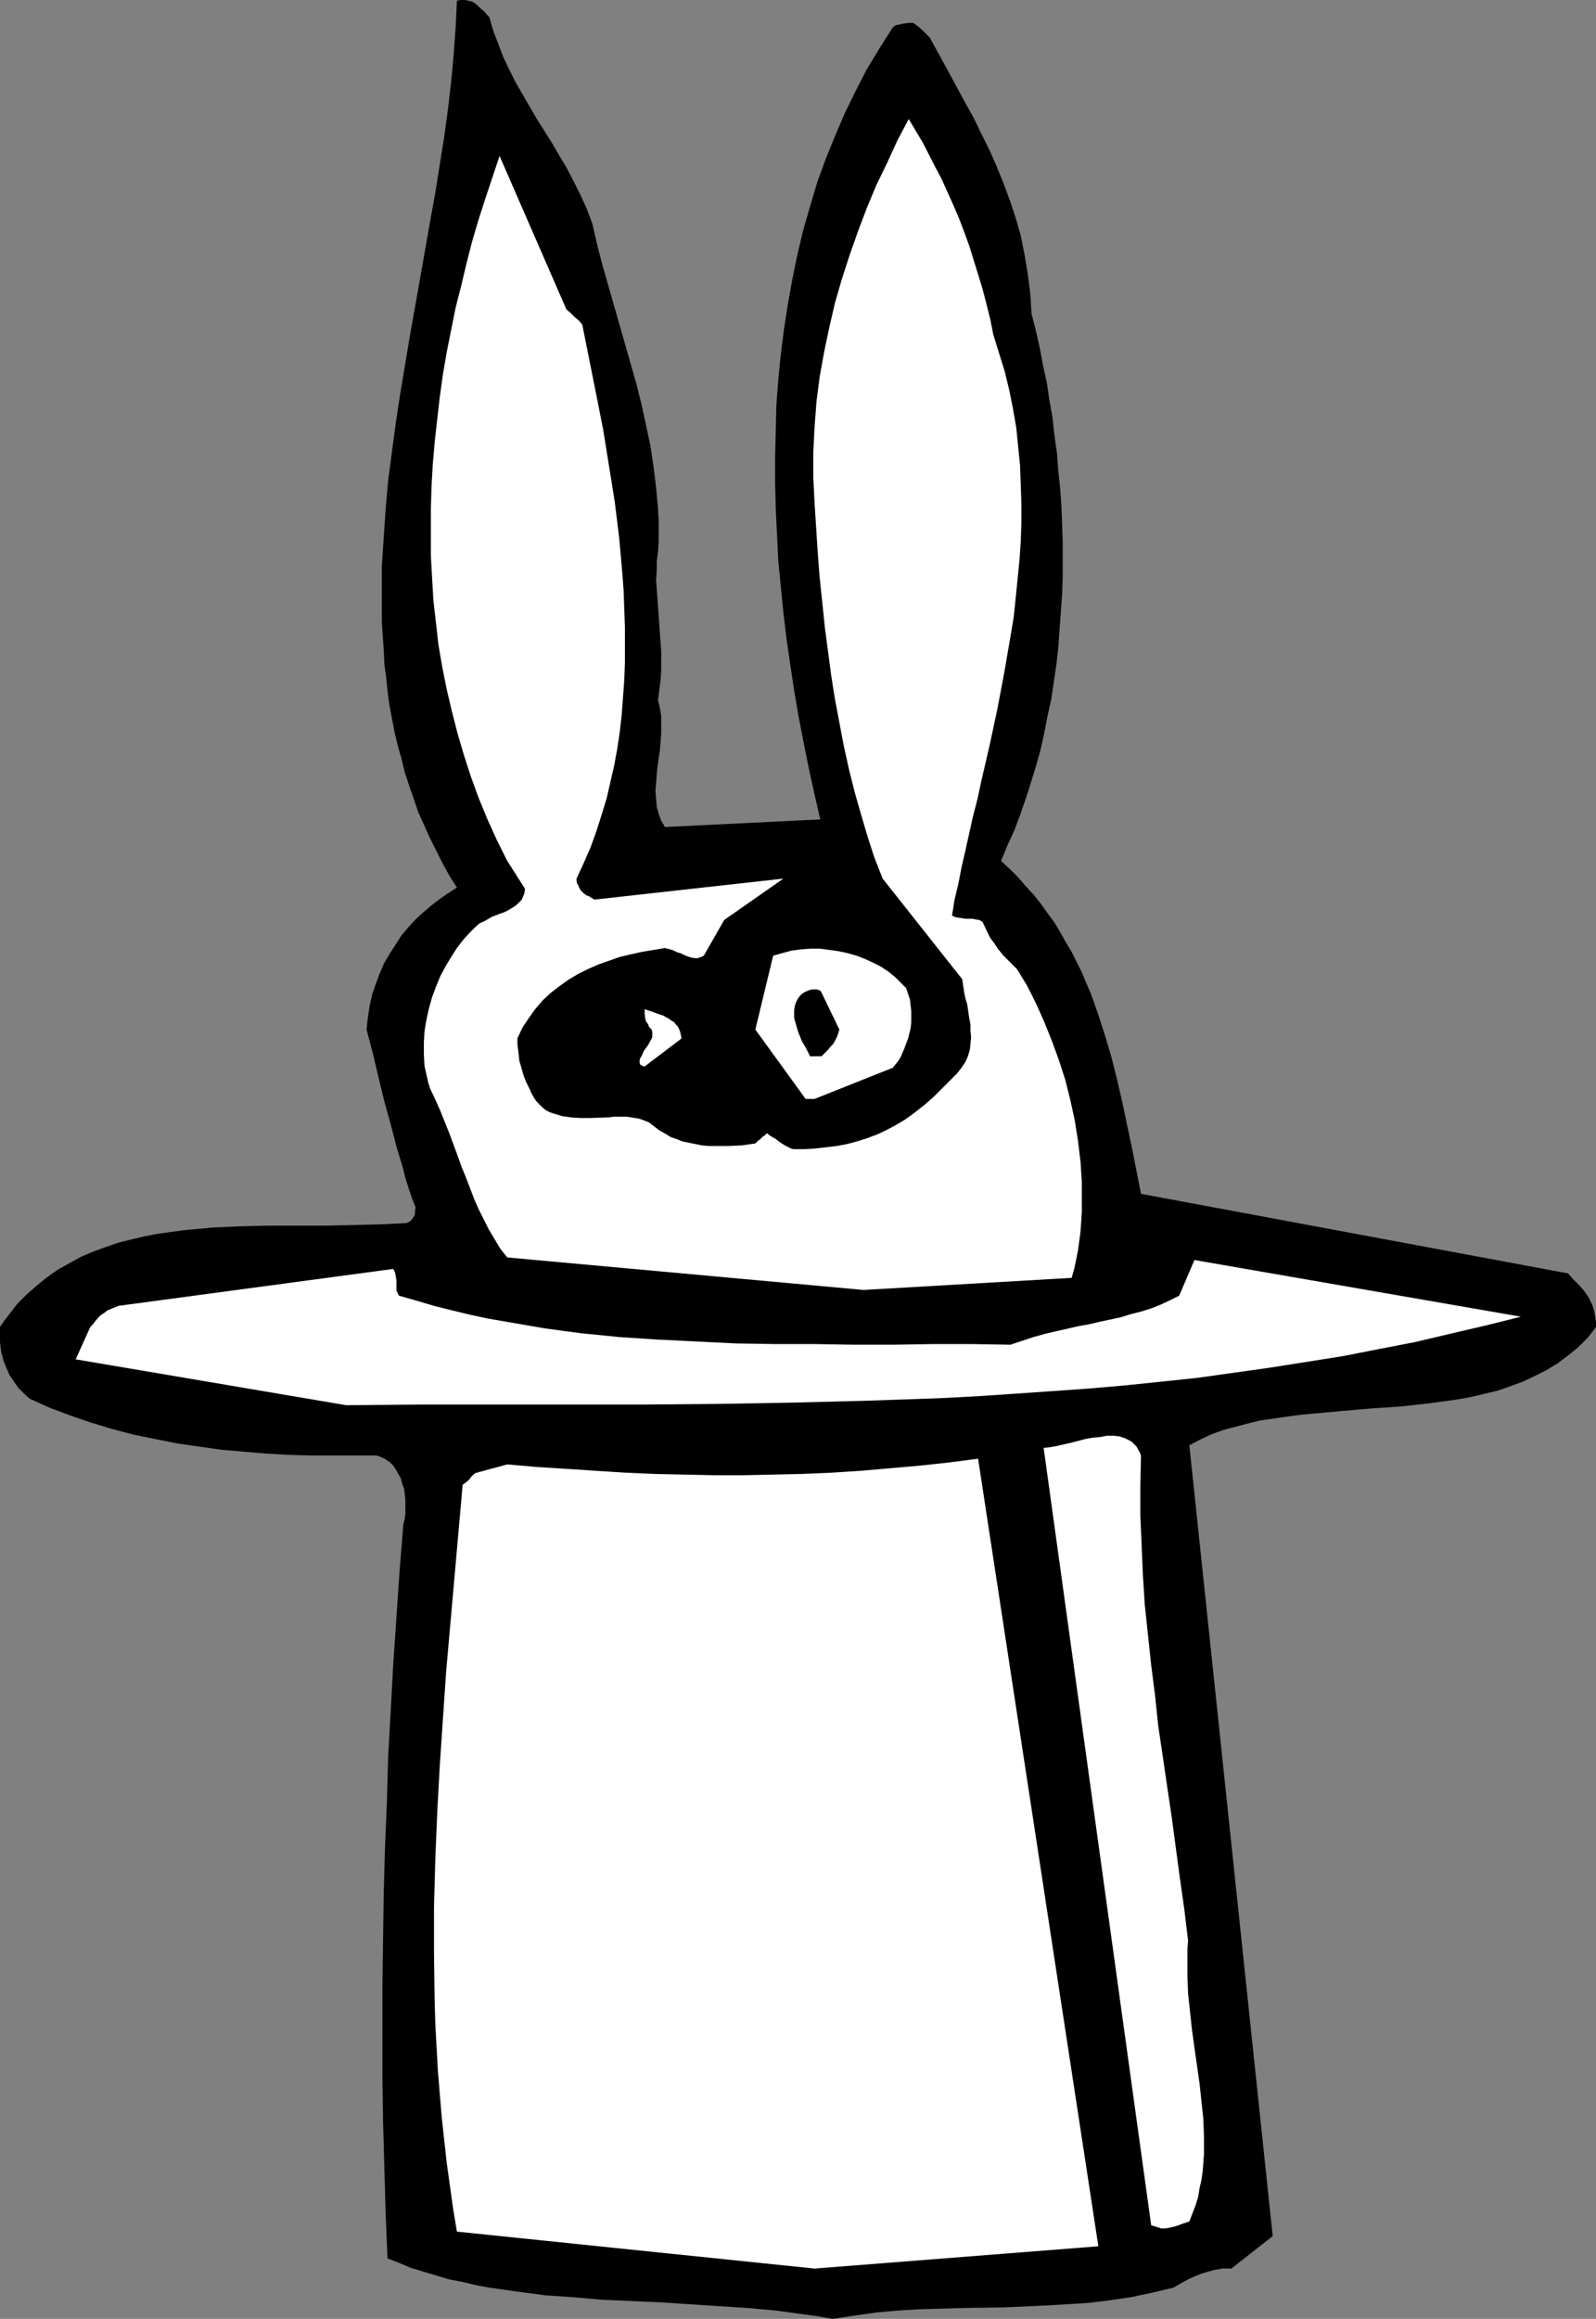
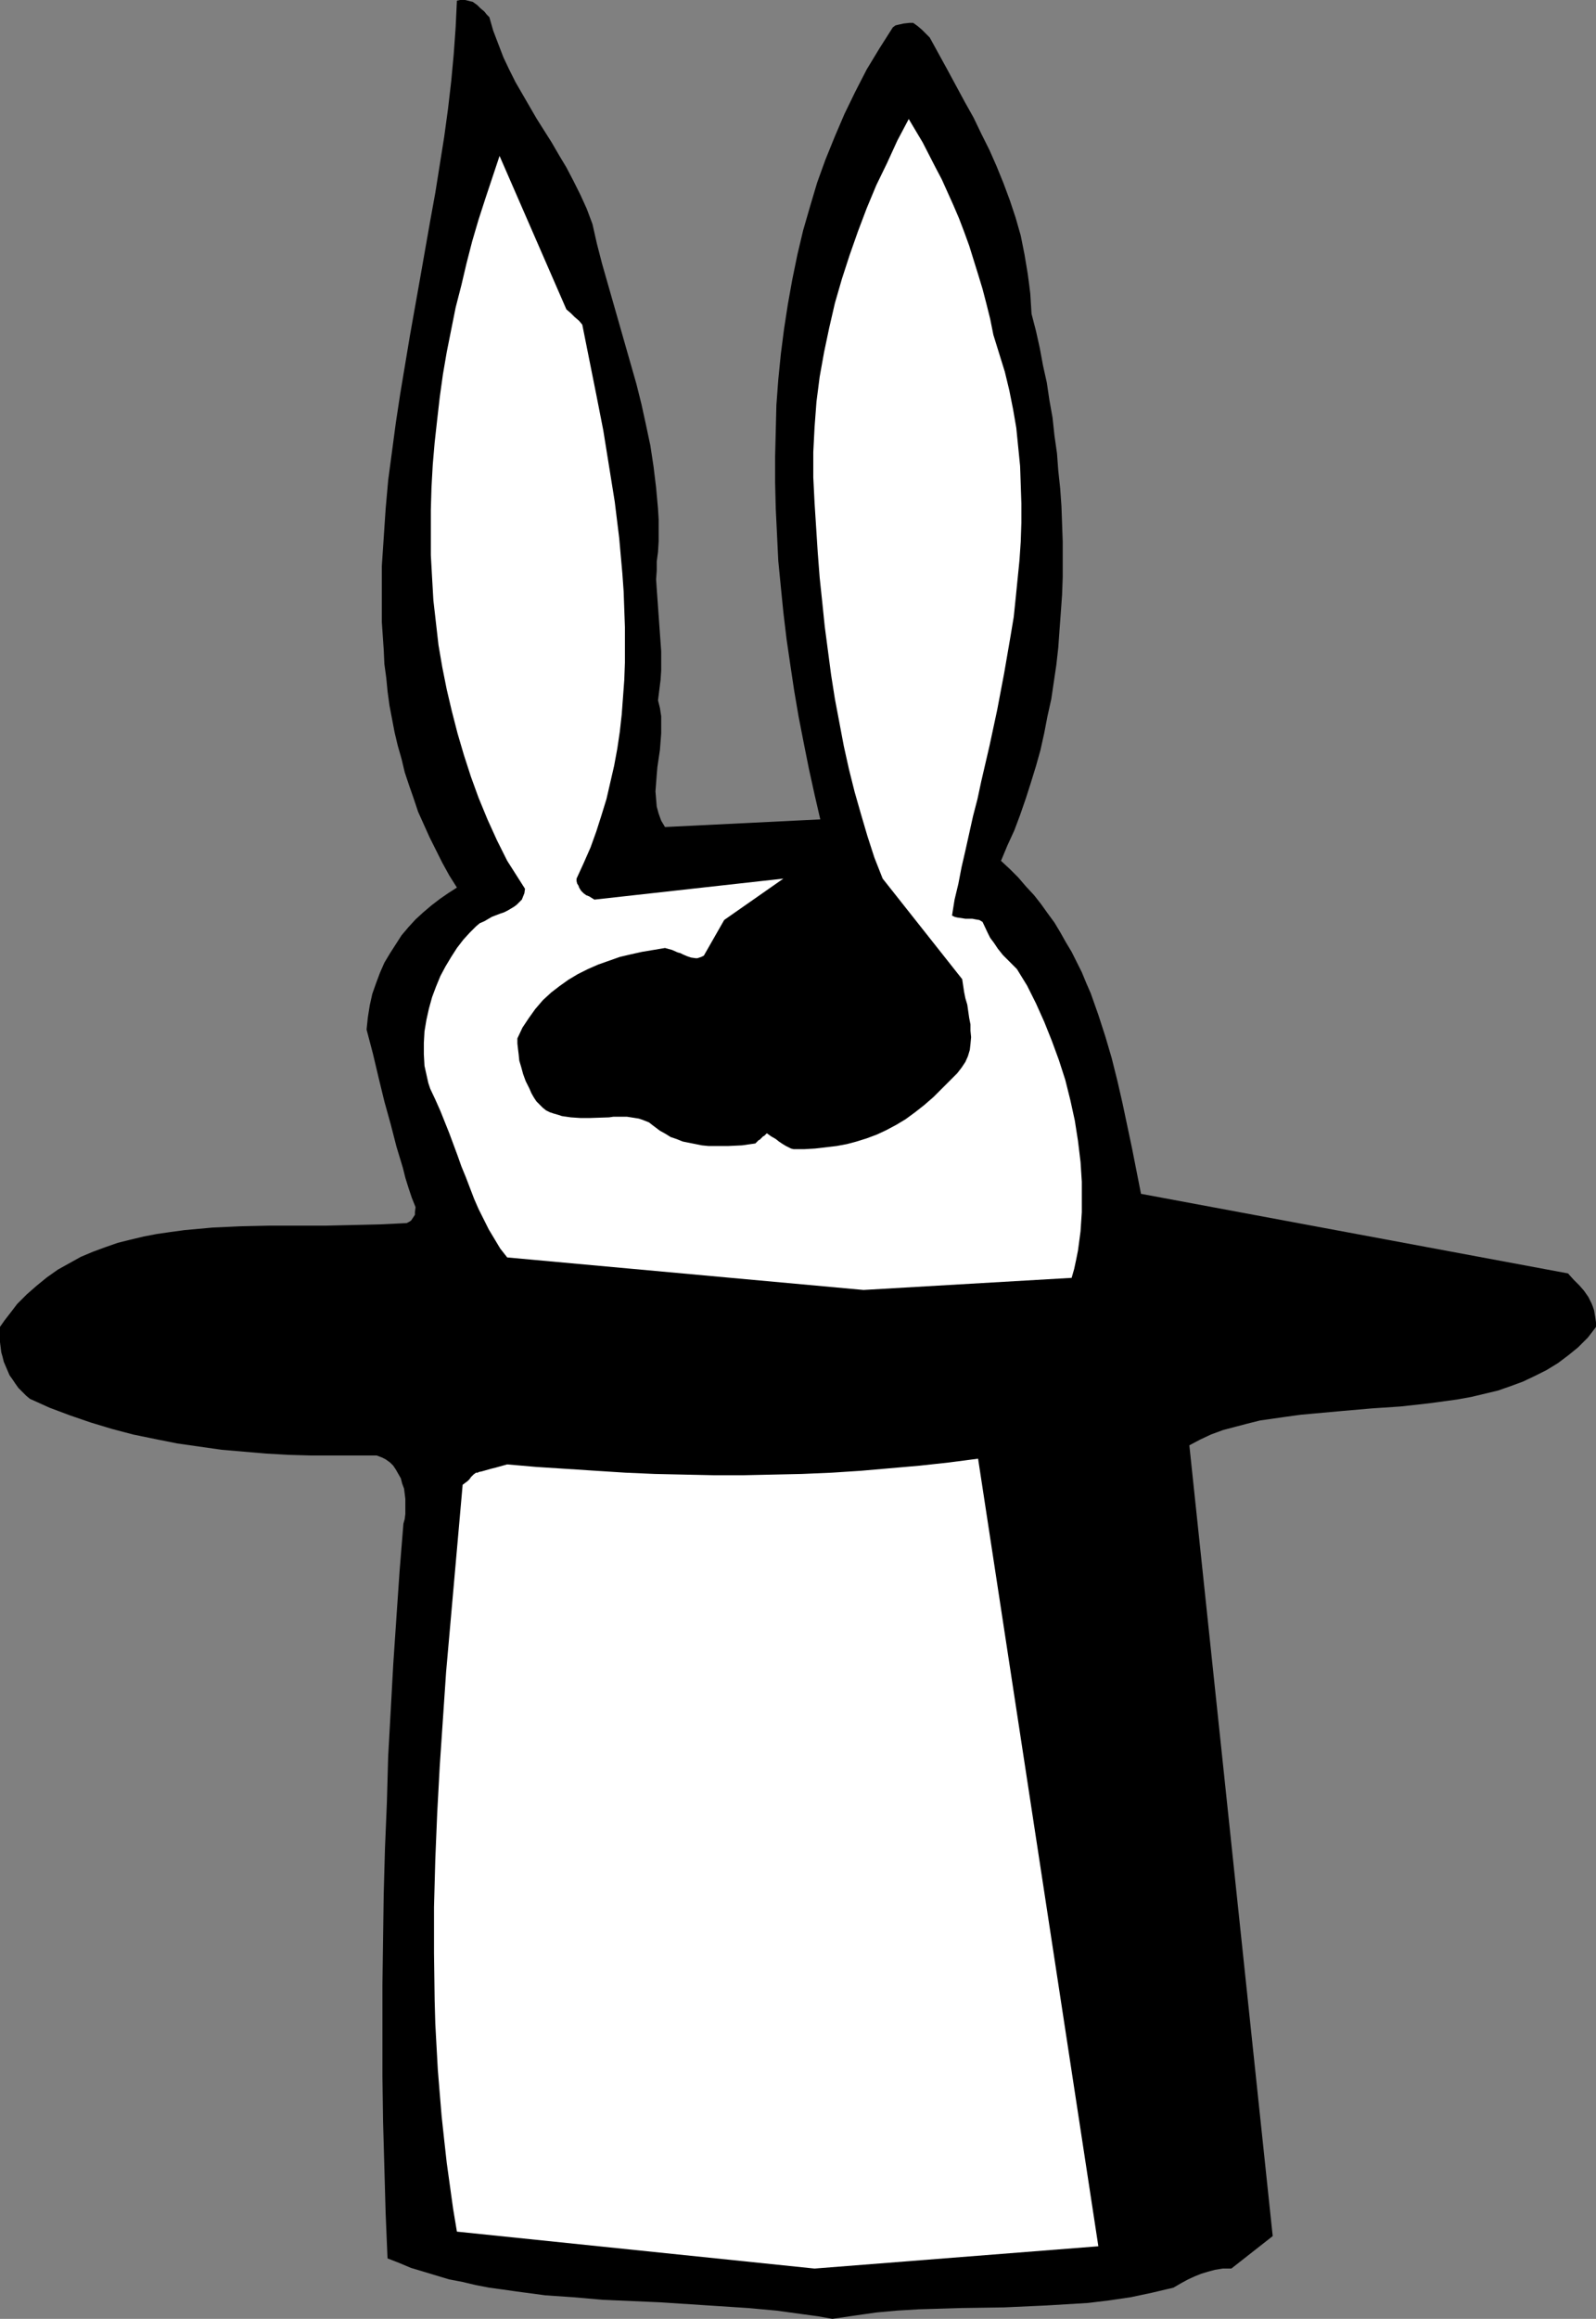
<svg xmlns="http://www.w3.org/2000/svg" xmlns:ns1="http://sodipodi.sourceforge.net/DTD/sodipodi-0.dtd" xmlns:ns2="http://www.inkscape.org/namespaces/inkscape" version="1.0" width="107.216mm" height="155.711mm" id="svg8" ns1:docname="Magic Hat 3.wmf">
  <rect width="100%" height="100%" fill="#808080" stroke="none" />
  <ns1:namedview id="namedview8" pagecolor="#ffffff" bordercolor="#000000" borderopacity="0.25" ns2:showpageshadow="2" ns2:pageopacity="0.0" ns2:pagecheckerboard="0" ns2:deskcolor="#d1d1d1" ns2:document-units="mm" />
  <defs id="defs1">
    <pattern id="WMFhbasepattern" patternUnits="userSpaceOnUse" width="6" height="6" x="0" y="0" />
  </defs>
  <path style="fill:#000000;fill-opacity:1;fill-rule:evenodd;stroke:none" d="m 211.337,588.515 5.493,-0.808 5.655,-0.808 5.332,-0.485 5.493,-0.323 5.493,-0.162 5.332,-0.162 10.825,-0.162 10.664,-0.485 5.332,-0.323 5.332,-0.323 5.332,-0.646 5.493,-0.808 5.332,-1.131 2.747,-0.646 2.747,-0.646 1.939,-1.131 1.777,-0.97 1.777,-0.808 1.616,-0.646 1.616,-0.485 1.777,-0.485 0.969,-0.162 0.969,-0.162 h 0.969 1.293 l 10.502,-8.241 -21.166,-200.696 2.747,-1.454 2.747,-1.293 3.07,-1.131 3.07,-0.808 3.07,-0.808 3.231,-0.808 3.393,-0.485 3.393,-0.485 3.555,-0.485 3.555,-0.323 7.109,-0.646 3.716,-0.323 3.716,-0.323 7.271,-0.485 7.271,-0.808 3.555,-0.485 3.555,-0.485 3.555,-0.646 3.393,-0.808 3.393,-0.808 3.231,-1.131 3.07,-1.131 3.07,-1.454 2.908,-1.454 2.908,-1.778 2.585,-1.939 2.585,-2.101 1.293,-1.293 1.131,-1.131 1.131,-1.454 0.969,-1.293 v -1.131 l -0.162,-1.131 -0.162,-0.97 -0.162,-0.97 -0.323,-0.97 -0.323,-0.808 -0.808,-1.616 -1.131,-1.616 -1.131,-1.293 -1.454,-1.454 -1.454,-1.616 -108.415,-20.199 -2.262,-11.473 -2.424,-11.473 -1.293,-5.656 -1.454,-5.817 -1.616,-5.494 -1.777,-5.494 -1.939,-5.494 -1.131,-2.585 -1.131,-2.747 -1.293,-2.585 -1.293,-2.585 -1.454,-2.424 -1.454,-2.585 -1.454,-2.424 -1.777,-2.424 -1.616,-2.262 -1.777,-2.262 -2.1,-2.262 -1.939,-2.262 -2.1,-2.101 -2.262,-2.101 1.616,-3.878 1.777,-3.878 1.454,-3.878 1.454,-4.201 1.293,-4.04 1.293,-4.201 1.131,-4.04 0.969,-4.363 0.808,-4.201 0.969,-4.363 0.646,-4.363 0.646,-4.363 0.485,-4.363 0.323,-4.525 0.323,-4.363 0.323,-4.525 0.162,-4.525 v -4.363 -4.525 l -0.162,-4.525 -0.162,-4.525 -0.323,-4.525 -0.485,-4.525 -0.323,-4.363 -0.646,-4.525 -0.485,-4.525 -0.808,-4.525 -0.646,-4.363 -0.969,-4.363 -0.808,-4.363 -0.969,-4.363 -1.131,-4.363 -0.162,-2.585 -0.162,-2.585 -0.323,-2.585 -0.323,-2.424 -0.808,-4.848 -0.969,-4.848 -1.293,-4.525 -1.454,-4.363 -1.616,-4.363 -1.777,-4.363 -1.777,-4.04 -2.1,-4.201 -1.939,-4.04 -2.262,-4.04 -4.362,-8.08 -4.524,-8.241 -0.969,-0.97 -0.969,-0.97 -1.131,-0.97 -1.131,-0.808 h -0.969 l -1.454,0.162 -1.454,0.323 -0.646,0.162 -0.646,0.485 -3.393,5.333 -3.231,5.333 -2.908,5.656 -2.747,5.656 -2.424,5.656 -2.424,5.979 -2.1,5.817 -1.777,5.979 -1.777,6.14 -1.454,6.14 -1.293,6.302 -1.131,6.302 -0.969,6.302 -0.808,6.302 -0.646,6.464 -0.485,6.464 -0.162,6.625 -0.162,6.464 v 6.625 l 0.162,6.625 0.323,6.625 0.323,6.625 0.646,6.625 0.646,6.464 0.808,6.787 0.969,6.625 0.969,6.464 1.131,6.625 1.293,6.625 1.293,6.464 1.454,6.625 1.454,6.302 -39.424,1.939 -0.485,-0.808 -0.485,-0.808 -0.646,-1.778 -0.485,-1.778 -0.162,-1.939 -0.162,-1.939 0.162,-2.101 0.162,-2.101 0.162,-1.939 0.646,-4.363 0.162,-2.101 0.162,-2.101 v -2.262 -2.101 l -0.323,-2.101 -0.485,-1.939 0.323,-2.585 0.323,-2.585 0.162,-2.424 v -2.424 -2.424 l -0.162,-2.262 -0.323,-4.525 -0.323,-4.525 -0.323,-4.525 -0.162,-2.424 0.162,-2.262 v -2.262 l 0.323,-2.424 0.162,-2.747 v -2.747 -2.747 l -0.162,-2.747 -0.485,-5.332 -0.646,-5.333 -0.808,-5.333 -1.131,-5.332 -1.131,-5.171 -1.293,-5.171 -2.908,-10.18 -2.908,-10.18 -2.908,-10.18 -1.293,-5.009 -1.131,-5.009 -1.454,-3.878 -1.616,-3.555 -1.777,-3.555 -1.777,-3.393 -1.939,-3.232 -1.777,-3.07 -3.878,-6.14 -3.555,-6.14 -1.777,-3.07 -1.616,-3.232 -1.454,-3.07 L 126.511,11.15 125.219,7.756 124.249,4.363 123.603,3.717 122.957,2.909 121.987,2.101 121.18,1.293 120.049,0.485 119.402,0.323 118.756,0.162 118.11,0 h -0.646 -0.646 l -0.808,0.162 -0.323,6.787 -0.485,6.787 -0.646,6.948 -0.808,6.948 -0.969,7.11 -1.131,7.11 -1.131,7.11 -1.293,7.11 -2.585,14.705 -2.585,14.543 -2.424,14.543 -1.131,7.433 -0.969,7.272 -0.969,7.272 -0.646,7.272 -0.485,7.272 -0.485,7.272 v 7.11 7.11 l 0.485,7.11 0.162,3.555 0.485,3.555 0.323,3.393 0.485,3.555 0.646,3.393 0.646,3.393 0.808,3.393 0.969,3.393 0.808,3.393 1.131,3.393 1.131,3.232 1.131,3.393 1.454,3.232 1.454,3.232 1.616,3.232 1.616,3.232 1.777,3.232 1.939,3.07 -2.262,1.454 -2.1,1.454 -2.1,1.616 -2.1,1.778 -1.939,1.778 -1.777,1.939 -1.777,2.101 -1.454,2.262 -1.454,2.262 -1.454,2.424 -1.131,2.585 -0.969,2.585 -0.969,2.747 -0.646,2.909 -0.485,3.07 -0.323,3.07 1.616,6.14 1.454,6.14 1.454,5.979 1.616,5.817 1.454,5.656 1.616,5.333 0.646,2.585 0.808,2.585 0.808,2.424 0.969,2.424 -0.162,1.293 v 0.646 l -0.323,0.485 -0.323,0.485 -0.323,0.485 -0.485,0.323 -0.646,0.323 -3.231,0.162 -3.393,0.162 -6.786,0.162 -7.109,0.162 h -7.109 -7.271 l -7.271,0.162 -7.109,0.323 -3.555,0.323 -3.555,0.323 -3.555,0.485 -3.393,0.485 -3.393,0.646 -3.393,0.808 -3.231,0.808 -3.231,1.131 -3.07,1.131 -3.07,1.293 -2.908,1.616 -2.908,1.616 -2.747,1.939 -2.585,2.101 -2.585,2.262 -2.424,2.424 -2.1,2.747 -1.131,1.454 L 0,336.756 v 1.293 1.293 1.293 l 0.162,1.293 0.162,1.293 0.323,1.131 0.323,1.293 0.485,1.131 0.485,1.131 0.485,1.131 0.808,1.131 0.646,0.97 0.808,1.131 0.969,0.97 0.969,0.97 0.969,0.808 5.009,2.262 5.17,1.939 5.17,1.778 5.332,1.616 5.493,1.454 5.493,1.131 5.655,1.131 5.655,0.808 5.655,0.808 5.655,0.485 5.655,0.485 5.817,0.323 5.655,0.162 h 5.655 5.493 5.493 l 1.293,0.485 0.969,0.485 1.131,0.808 0.808,0.808 0.646,0.97 0.646,1.131 0.646,1.131 0.323,1.293 0.485,1.293 0.162,1.293 0.162,1.293 v 1.293 1.293 1.293 l -0.162,1.293 -0.323,1.131 -0.969,11.958 -0.808,11.796 -0.808,11.958 -0.646,11.796 -0.646,11.635 -0.323,11.635 -0.485,11.635 -0.323,11.635 -0.162,11.473 -0.162,11.635 v 11.473 11.635 l 0.162,11.473 0.323,11.473 0.323,11.635 0.485,11.635 2.908,1.131 3.07,1.293 3.231,0.97 3.231,0.97 3.231,0.97 3.393,0.646 3.393,0.808 3.393,0.646 3.555,0.485 3.393,0.485 7.271,0.97 7.109,0.485 7.432,0.646 14.703,0.646 14.865,0.97 7.432,0.485 7.109,0.646 7.109,0.97 3.555,0.485 z" id="path1" />
  <path style="fill:#ffffff;fill-opacity:1;fill-rule:evenodd;stroke:none" d="m 206.813,575.749 72.061,-5.656 -30.537,-199.888 -7.432,0.97 -7.432,0.808 -7.432,0.646 -7.432,0.646 -7.432,0.485 -7.594,0.323 -7.432,0.162 -7.432,0.162 h -7.432 l -7.594,-0.162 -7.432,-0.162 -7.432,-0.323 -7.594,-0.485 -7.432,-0.485 -7.594,-0.485 -7.432,-0.646 -2.908,0.808 -1.293,0.323 -1.131,0.323 -1.131,0.323 -0.808,0.162 -0.162,0.162 h -0.323 -0.162 v 0 l -0.646,0.485 -0.646,0.646 -0.323,0.485 -0.485,0.485 -0.646,0.485 -0.646,0.485 -2.1,23.754 -2.1,23.754 -0.808,11.958 -0.808,11.958 -0.646,11.958 -0.485,11.796 -0.323,11.958 v 11.796 l 0.162,11.958 0.162,5.817 0.323,5.979 0.323,5.817 0.485,5.979 0.485,5.817 0.646,5.979 0.646,5.817 0.808,5.817 0.808,5.817 0.969,5.817 z" id="path2" />
-   <path style="fill:#ffffff;fill-opacity:1;fill-rule:evenodd;stroke:none" d="m 294.87,565.569 h 0.969 l 0.969,-0.162 1.454,-0.323 0.969,-0.323 0.808,-0.323 0.969,-0.323 0.969,-0.323 0.808,-2.101 0.808,-2.101 0.646,-2.101 0.323,-2.101 0.485,-2.101 0.323,-2.262 0.162,-2.101 0.162,-2.262 v -4.363 l -0.162,-4.525 -0.485,-4.525 -0.485,-4.525 -0.646,-4.525 -0.646,-4.525 -0.646,-4.686 -0.485,-4.525 -0.485,-4.525 -0.162,-4.525 v -4.525 -2.262 l 0.162,-2.101 -0.969,-8.08 -1.131,-7.918 -2.1,-15.674 -1.131,-7.595 -1.131,-7.756 -1.131,-7.595 -0.808,-7.756 -0.969,-7.595 -0.808,-7.595 -0.808,-7.595 -0.485,-7.595 -0.323,-7.595 -0.323,-7.595 v -7.595 l 0.162,-7.595 -0.323,-0.808 -0.485,-0.808 -0.323,-0.646 -0.485,-0.485 -0.646,-0.646 -0.485,-0.323 -0.646,-0.323 -0.646,-0.323 -1.454,-0.485 -1.616,-0.162 h -1.616 l -1.616,0.323 -1.939,0.162 -1.777,0.323 -3.716,0.97 -3.555,0.808 -1.777,0.323 -1.616,0.162 27.306,197.303 z" id="path3" />
-   <path style="fill:#ffffff;fill-opacity:1;fill-rule:evenodd;stroke:none" d="m 87.896,356.632 18.742,-0.162 h 18.742 37.808 l 18.904,-0.162 18.904,-0.323 18.904,-0.485 18.742,-0.646 9.371,-0.485 9.533,-0.646 9.371,-0.646 9.21,-0.646 9.371,-0.808 9.371,-0.97 9.21,-0.97 9.21,-1.293 9.21,-1.293 9.21,-1.454 9.21,-1.454 9.048,-1.778 9.21,-1.778 8.886,-2.101 9.048,-2.101 9.048,-2.262 -82.887,-14.382 -3.878,9.049 -2.262,1.131 -2.424,1.131 -2.424,0.97 -2.585,0.808 -2.585,0.646 -2.585,0.808 -5.332,1.131 -2.747,0.646 -2.747,0.485 -2.747,0.646 -2.908,0.646 -2.747,0.646 -2.908,0.808 -2.908,0.97 -2.908,0.97 -9.856,-0.162 h -9.856 l -10.018,0.162 h -10.018 l -10.018,-0.162 h -10.018 l -10.018,-0.162 -9.856,-0.485 -9.856,-0.485 -9.856,-0.646 -9.694,-0.97 -4.847,-0.646 -4.686,-0.646 -4.686,-0.808 -4.686,-0.808 -4.686,-0.808 -4.524,-0.97 -4.686,-1.131 -4.524,-1.131 -4.362,-1.293 -4.524,-1.293 -0.323,-0.646 -0.323,-0.646 v -0.808 -1.778 l -0.162,-0.97 -0.162,-0.97 -0.485,-0.97 -69.799,9.372 -1.131,0.485 -0.808,0.323 -0.808,0.323 -0.808,0.646 -0.808,0.485 -0.808,0.808 -0.808,0.97 -0.485,0.646 -0.646,0.646 -3.716,8.241 z" id="path4" />
  <path style="fill:#ffffff;fill-opacity:1;fill-rule:evenodd;stroke:none" d="m 219.254,327.384 52.834,-3.07 0.646,-2.262 0.485,-2.262 0.485,-2.424 0.323,-2.424 0.323,-2.424 0.162,-2.424 0.162,-2.424 v -2.585 -2.585 -2.585 l -0.323,-5.009 -0.646,-5.333 -0.808,-5.171 -1.131,-5.171 -1.293,-5.171 -1.616,-5.009 -1.777,-4.848 -1.939,-4.848 -2.1,-4.686 -2.262,-4.525 -2.585,-4.201 -0.969,-0.97 -0.969,-0.97 -0.808,-0.808 -0.808,-0.808 -0.646,-0.808 -0.646,-0.808 -0.969,-1.454 -0.969,-1.293 -0.646,-1.293 -1.293,-2.747 -0.808,-0.485 -0.969,-0.162 -0.808,-0.162 h -1.777 l -0.969,-0.162 -1.131,-0.162 -0.646,-0.162 -0.646,-0.323 0.646,-4.04 0.969,-4.04 0.808,-4.201 0.969,-4.201 1.939,-8.726 1.131,-4.363 0.969,-4.525 2.1,-9.049 1.939,-9.049 1.777,-9.372 0.808,-4.686 0.808,-4.686 0.808,-4.848 0.485,-4.686 0.485,-4.848 0.485,-4.848 0.323,-4.686 0.162,-4.848 v -4.848 l -0.162,-4.848 -0.162,-4.686 -0.485,-4.848 -0.485,-4.848 -0.808,-4.686 -0.969,-4.848 -1.131,-4.686 -1.454,-4.686 -1.454,-4.686 -0.808,-4.04 -0.969,-3.878 -0.969,-3.717 -1.131,-3.717 -2.262,-7.272 -1.293,-3.555 -1.293,-3.393 -1.454,-3.393 -1.454,-3.232 -1.454,-3.232 -1.616,-3.07 -3.231,-6.302 -3.555,-5.979 -2.908,5.494 -2.585,5.656 -2.747,5.656 -2.424,5.817 -2.262,5.979 -2.1,5.979 -1.939,5.979 -1.777,6.14 -1.454,6.302 -1.293,6.14 -1.131,6.302 -0.808,6.302 -0.485,6.464 -0.323,6.302 v 6.464 l 0.323,6.464 0.808,12.604 0.485,6.302 0.646,6.14 0.646,6.302 0.808,6.14 0.808,6.14 0.969,6.14 1.131,5.979 1.131,5.979 1.293,5.817 1.454,5.817 1.616,5.656 1.616,5.494 1.777,5.494 2.1,5.332 20.197,25.531 0.485,3.232 0.323,1.616 0.485,1.616 0.485,3.393 0.323,1.616 v 1.616 l 0.162,1.616 -0.162,1.778 -0.162,1.454 -0.485,1.616 -0.646,1.454 -0.969,1.454 -1.131,1.454 -0.646,0.646 -0.646,0.646 -2.424,2.424 -2.262,2.262 -2.424,2.101 -2.262,1.778 -2.424,1.778 -2.424,1.454 -2.424,1.293 -2.424,1.131 -2.585,0.97 -2.585,0.808 -2.424,0.646 -2.585,0.485 -2.747,0.323 -2.747,0.323 -2.747,0.162 h -2.747 l -0.646,-0.162 -0.646,-0.323 -0.646,-0.323 -0.808,-0.485 -0.969,-0.646 -0.808,-0.646 -1.131,-0.646 -1.131,-0.808 -0.323,0.323 -0.323,0.323 -0.323,0.162 -0.162,0.162 -0.162,0.162 v 0 l -0.485,0.485 -0.323,0.162 -0.323,0.323 -0.485,0.485 -3.393,0.485 -3.393,0.162 h -3.555 -1.616 l -1.616,-0.162 -1.616,-0.323 -1.616,-0.323 -1.616,-0.323 -1.616,-0.646 -1.454,-0.485 -1.293,-0.808 -1.454,-0.808 -1.293,-0.97 -0.646,-0.485 -0.808,-0.646 -0.808,-0.323 -0.808,-0.323 -0.969,-0.323 -0.969,-0.162 -2.1,-0.323 h -3.393 l -1.131,0.162 -4.847,0.162 h -2.424 l -2.424,-0.162 -2.262,-0.323 -0.969,-0.323 -1.131,-0.323 -0.969,-0.323 -0.969,-0.485 -0.808,-0.646 -0.808,-0.808 -0.808,-0.808 -0.646,-0.97 -0.646,-1.131 -0.485,-1.131 -0.969,-1.939 -0.646,-1.778 -0.485,-1.778 -0.485,-1.616 -0.162,-1.616 -0.162,-1.293 -0.162,-1.454 v -1.293 l 1.293,-2.747 1.616,-2.424 1.616,-2.262 1.939,-2.262 2.1,-1.939 2.1,-1.616 2.262,-1.616 2.424,-1.454 2.585,-1.293 2.585,-1.131 2.747,-0.97 2.747,-0.97 2.747,-0.646 2.908,-0.646 2.908,-0.485 2.908,-0.485 1.777,0.485 1.454,0.646 0.646,0.162 0.646,0.323 1.131,0.485 0.969,0.323 1.131,0.162 h 0.485 l 0.485,-0.162 0.485,-0.162 0.646,-0.323 5.17,-9.049 15.026,-10.503 -47.987,5.333 -1.293,-0.808 -0.808,-0.323 -0.646,-0.485 -0.646,-0.646 -0.485,-0.808 -0.162,-0.485 -0.323,-0.485 -0.162,-0.646 v -0.646 l 1.777,-3.878 1.777,-4.04 1.454,-4.04 1.293,-4.04 1.293,-4.201 0.969,-4.201 0.969,-4.201 0.808,-4.363 0.646,-4.363 0.485,-4.363 0.323,-4.363 0.323,-4.363 0.162,-4.363 v -4.525 -4.525 l -0.162,-4.525 -0.162,-4.525 -0.323,-4.525 -0.808,-9.049 -1.131,-9.211 -1.454,-9.049 -1.454,-9.049 -1.777,-9.049 -1.777,-8.888 -1.777,-8.888 -0.808,-0.97 -1.131,-0.97 -0.969,-0.97 -1.131,-0.97 -16.965,-38.943 -1.777,5.333 -1.777,5.333 -1.777,5.494 -1.616,5.494 -1.454,5.656 -1.293,5.494 -1.454,5.656 -1.131,5.656 -1.131,5.656 -0.969,5.656 -0.808,5.817 -0.646,5.656 -0.646,5.817 -0.485,5.656 -0.323,5.817 -0.162,5.656 v 5.817 5.656 l 0.323,5.817 0.323,5.656 0.646,5.656 0.646,5.656 0.969,5.656 1.131,5.656 1.293,5.494 1.454,5.656 1.616,5.494 1.777,5.494 1.939,5.333 2.262,5.494 2.424,5.333 2.585,5.171 4.524,7.11 -0.162,1.131 -0.323,0.808 -0.323,0.808 -0.646,0.646 -0.646,0.646 -0.646,0.485 -0.808,0.485 -0.808,0.485 -0.969,0.485 -0.969,0.323 -2.1,0.808 -1.939,1.131 -1.131,0.485 -0.969,0.808 -1.616,1.616 -1.616,1.778 -1.616,2.101 -1.454,2.262 -1.454,2.424 -1.293,2.424 -1.131,2.747 -0.969,2.585 -0.808,2.909 -0.646,2.909 -0.485,2.909 -0.162,2.909 v 2.909 l 0.162,2.909 0.646,2.909 0.323,1.454 0.485,1.454 1.293,2.747 1.293,2.909 2.262,5.656 2.1,5.656 0.969,2.747 1.131,2.747 2.1,5.494 1.131,2.585 1.293,2.585 1.293,2.585 1.454,2.424 1.454,2.424 1.777,2.262 z" id="path5" />
-   <path style="fill:#ffffff;fill-opacity:1;fill-rule:evenodd;stroke:none" d="m 206.813,278.906 19.873,-7.918 0.646,-0.808 0.646,-0.808 0.646,-0.97 0.485,-1.131 0.485,-1.131 0.485,-1.293 0.485,-1.293 0.323,-1.293 0.323,-1.293 0.162,-1.454 v -1.293 -1.616 l -0.162,-1.454 -0.162,-1.454 -0.485,-1.454 -0.485,-1.454 -1.454,-1.454 -1.454,-1.454 -1.616,-1.293 -1.939,-1.293 -1.939,-0.97 -2.1,-0.97 -2.1,-0.808 -2.262,-0.646 -2.262,-0.485 -2.262,-0.323 -2.424,-0.323 h -2.424 l -2.424,0.162 -2.424,0.323 -2.424,0.646 -2.262,0.646 -4.524,18.745 12.764,17.613 z" id="path6" />
-   <path style="fill:#ffffff;fill-opacity:1;fill-rule:evenodd;stroke:none" d="m 163.673,270.665 9.371,-7.11 -0.162,-0.808 -0.162,-0.808 -0.323,-0.808 -0.323,-0.646 -0.485,-0.485 -0.485,-0.646 -0.646,-0.323 -0.646,-0.485 -1.454,-0.808 -1.454,-0.485 -1.777,-0.646 -1.454,-0.485 v 1.131 l 0.162,1.293 0.162,0.646 0.485,0.646 0.323,0.808 0.646,0.646 0.162,0.646 v 0.485 0.808 l -0.323,0.646 -0.808,1.454 -0.969,1.293 -0.646,1.454 -0.323,0.485 -0.162,0.646 v 0.485 l 0.162,0.485 0.485,0.323 z" id="path7" />
  <path style="fill:#000000;fill-opacity:1;fill-rule:evenodd;stroke:none" d="m 208.59,268.08 0.808,-0.808 0.808,-0.808 0.646,-0.808 0.646,-0.646 0.485,-0.808 0.485,-0.97 0.323,-0.808 0.323,-1.131 -4.524,-9.372 -0.162,-0.323 -0.485,-0.323 -0.485,-0.162 h -0.646 -0.646 l -0.646,0.162 -0.808,0.323 -0.646,0.323 -0.808,0.646 -0.646,0.808 -0.485,0.97 -0.323,0.97 -0.162,0.97 v 0.97 1.131 l 0.323,1.131 0.323,1.131 0.323,1.131 0.969,2.424 1.131,1.939 0.485,0.97 0.485,0.97 z" id="path8" />
</svg>